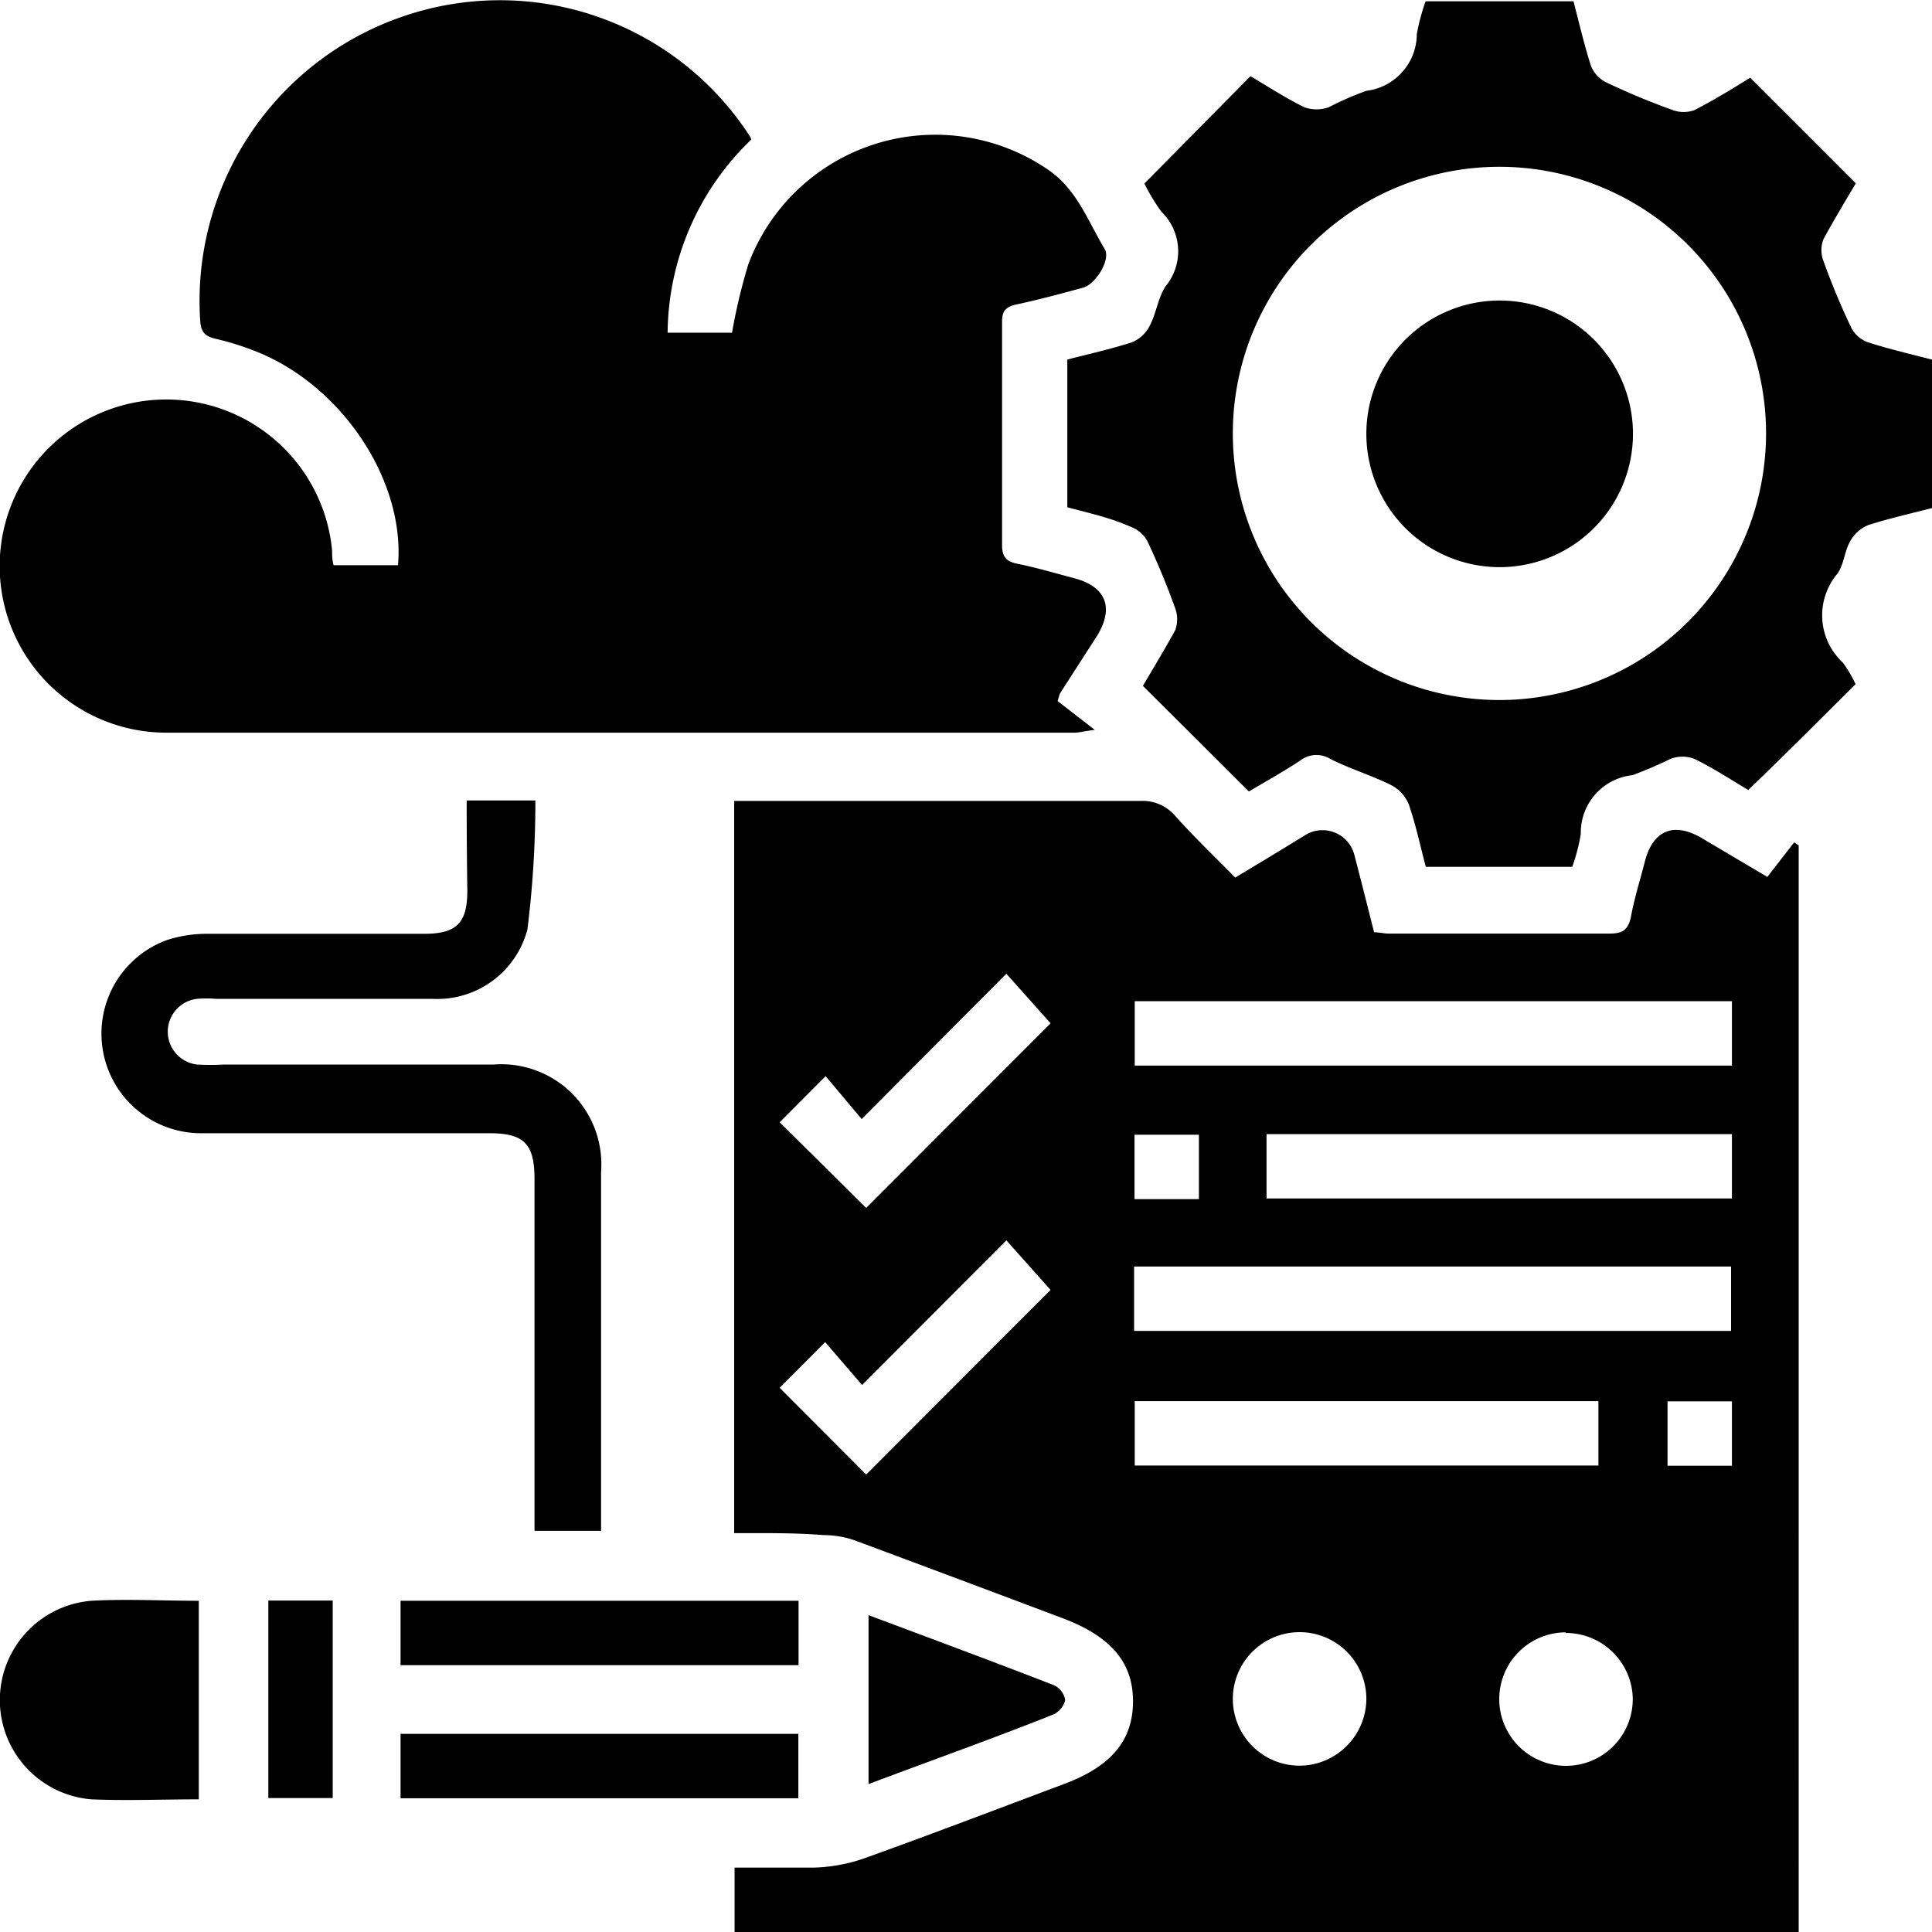
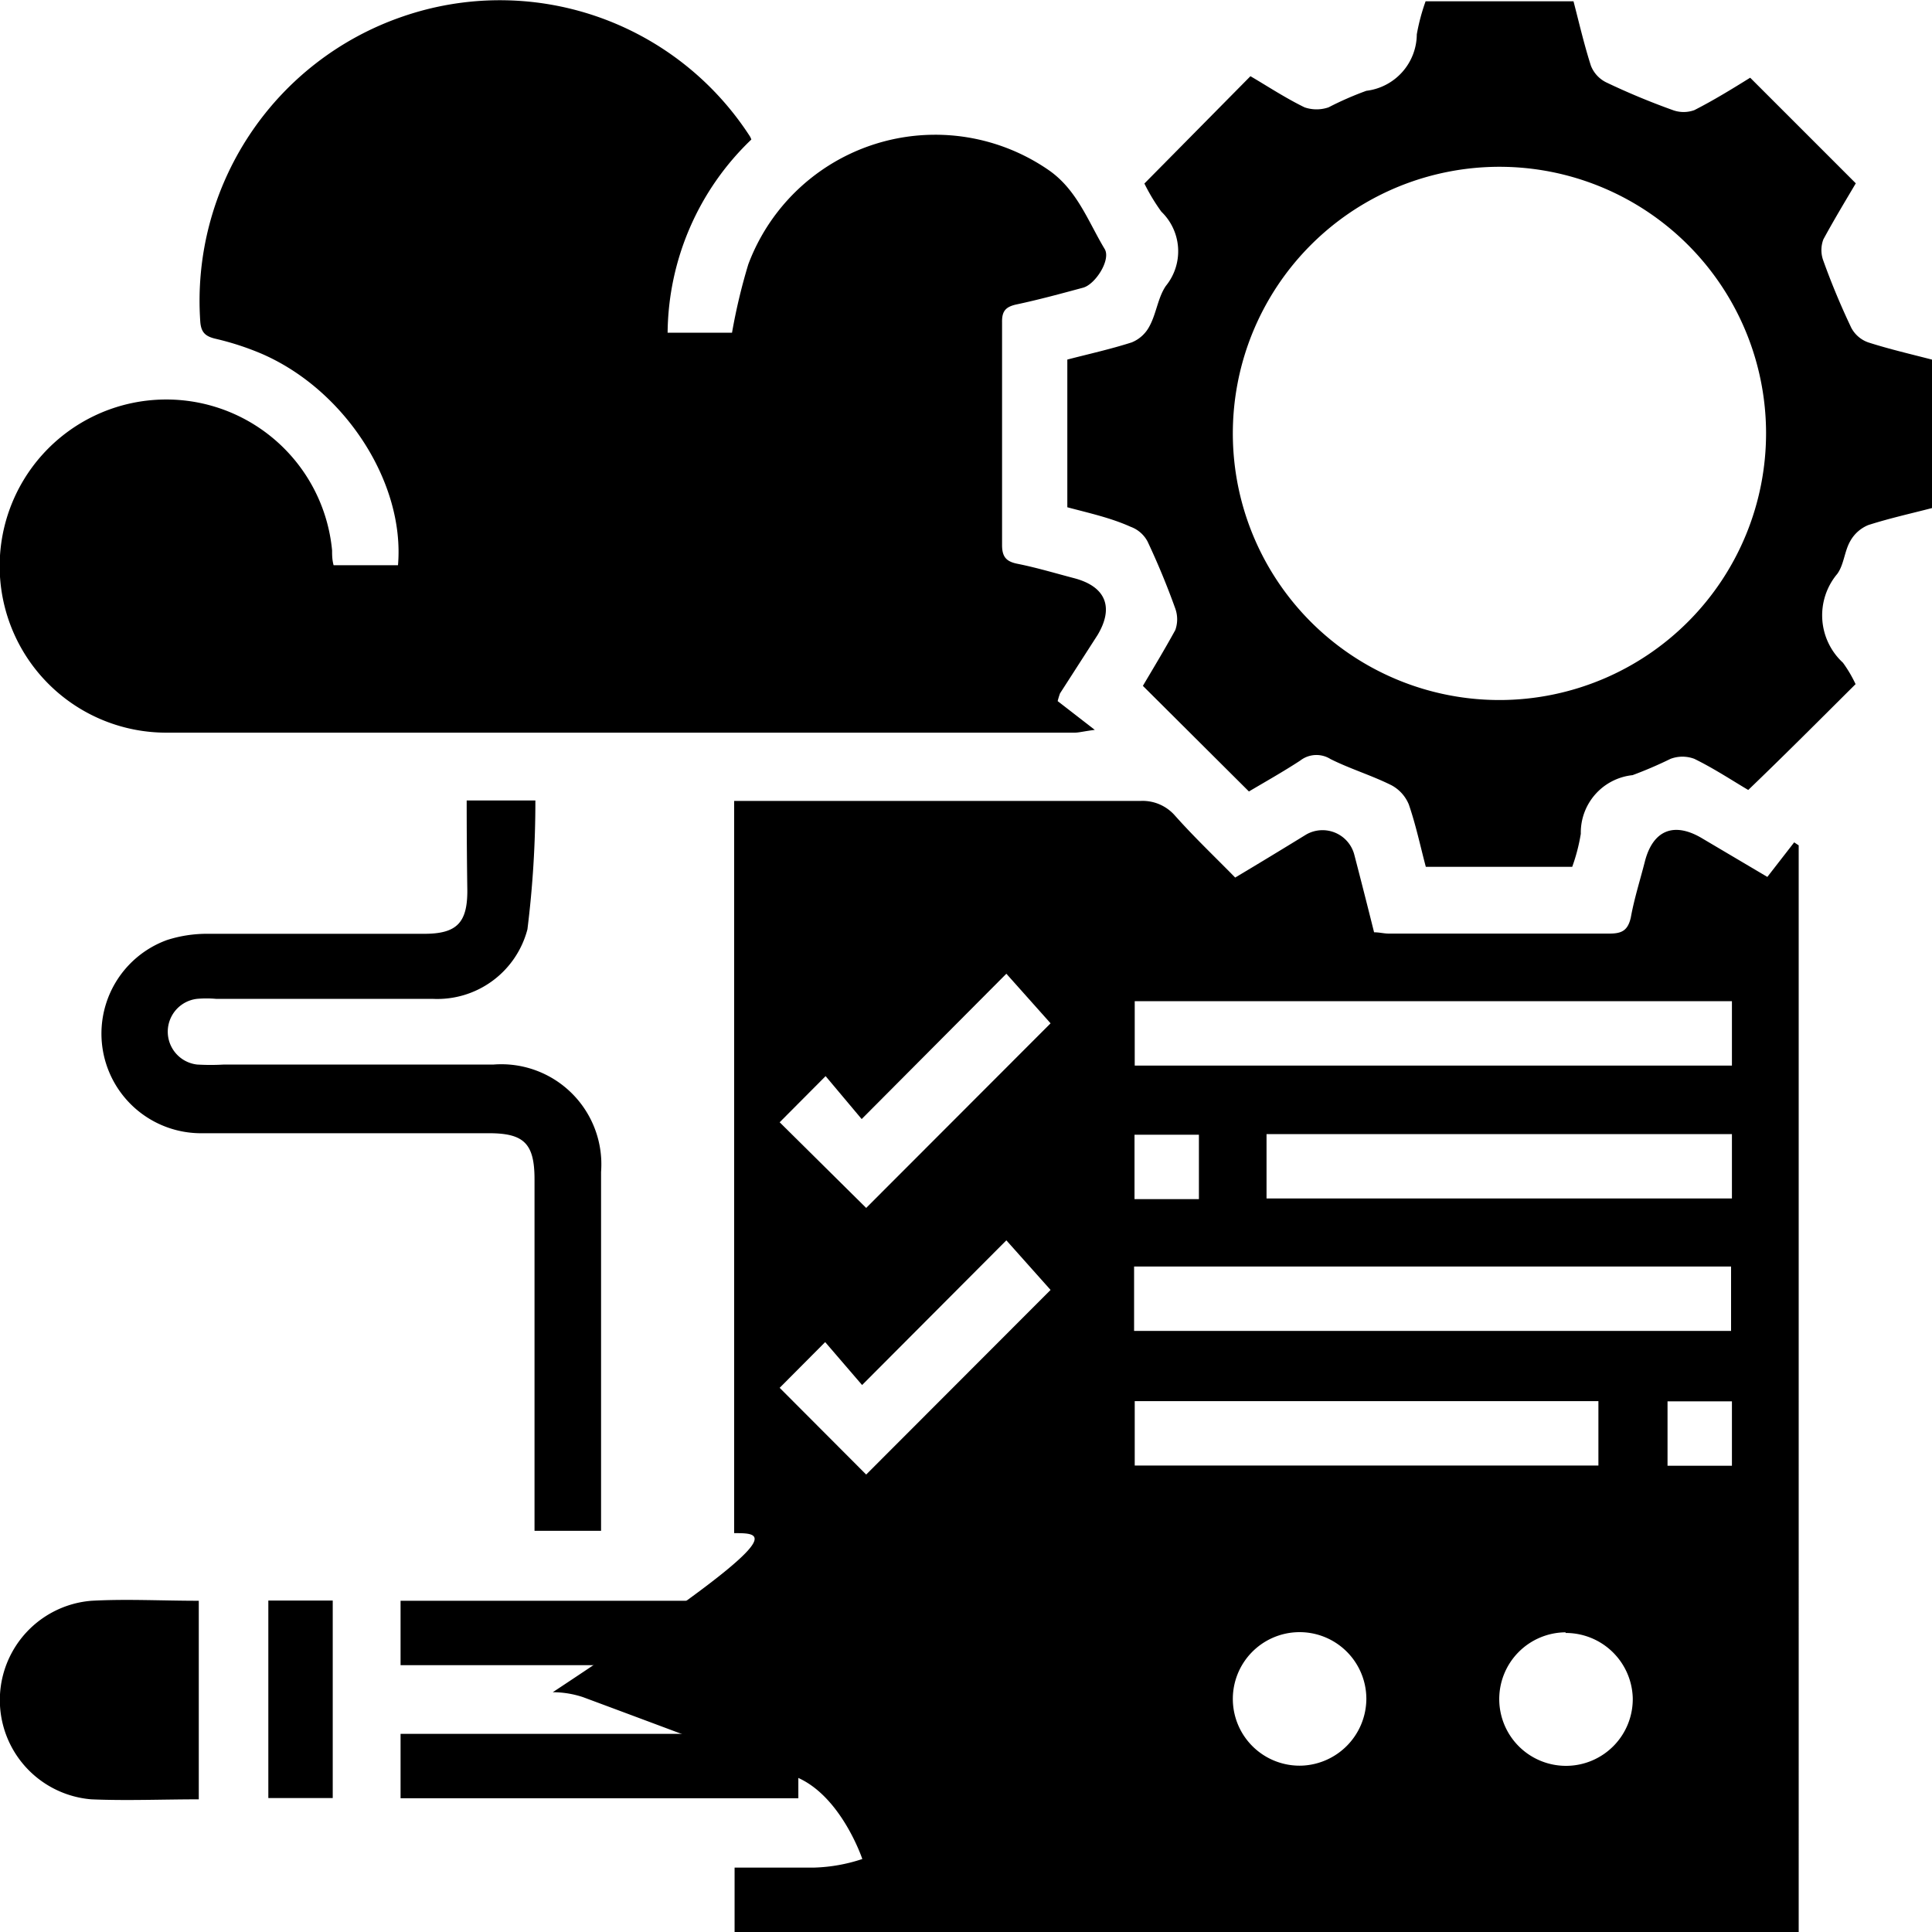
<svg xmlns="http://www.w3.org/2000/svg" id="Layer_1" data-name="Layer 1" viewBox="0 0 90 90">
-   <path d="M34.2,71.42V37.31c.34,0,.66,0,1,0,6,0,12,0,17.94,0a2,2,0,0,1,1.6.69c.89,1,1.84,1.9,2.8,2.88,1.14-.68,2.21-1.33,3.3-2a1.53,1.53,0,0,1,2.25.94c.31,1.19.61,2.37.92,3.61.25,0,.46.06.68.06,3.42,0,6.85,0,10.28,0,.58,0,.86-.14,1-.75.16-.89.44-1.76.66-2.63.38-1.44,1.35-1.83,2.64-1.07l3.06,1.81,1.25-1.61.21.14V90H34.22v-3c1.21,0,2.46,0,3.7,0a7.77,7.77,0,0,0,2.25-.4c3.16-1.13,6.29-2.33,9.44-3.51,2.14-.81,3.16-2,3.17-3.81s-1-3-3.13-3.84q-4.93-1.86-9.88-3.7a4.48,4.48,0,0,0-1.41-.23C37,71.4,35.65,71.42,34.2,71.42ZM80.68,46.64H52.86v3H80.68ZM52.83,62H80.64v-3H52.83Zm27.85-9.17H59v3H80.68ZM74.46,68.27v-3H52.86v3Zm-34.11-12,8.59-8.6-2.06-2.31-6.74,6.77-1.68-2-2.14,2.15Zm0,12.42,8.59-8.6-2.06-2.31-6.72,6.74-1.72-2-2.12,2.13Zm23.3,10.43a3.11,3.11,0,1,0-3,3.13A3.13,3.13,0,0,0,63.65,79.15Zm9.28-3.08a3.11,3.11,0,1,0,3.13,3.05A3.12,3.12,0,0,0,72.93,76.07ZM55.85,52.86h-3v3h3ZM80.68,65.28h-3v3h3Z" />
+   <path d="M34.2,71.42V37.31c.34,0,.66,0,1,0,6,0,12,0,17.94,0a2,2,0,0,1,1.6.69c.89,1,1.84,1.9,2.8,2.88,1.14-.68,2.21-1.33,3.3-2a1.53,1.53,0,0,1,2.25.94c.31,1.19.61,2.37.92,3.61.25,0,.46.06.68.06,3.42,0,6.85,0,10.28,0,.58,0,.86-.14,1-.75.16-.89.44-1.76.66-2.63.38-1.44,1.35-1.83,2.64-1.07l3.06,1.81,1.25-1.61.21.14V90H34.22v-3c1.21,0,2.46,0,3.7,0a7.77,7.77,0,0,0,2.25-.4s-1-3-3.13-3.84q-4.93-1.86-9.88-3.7a4.48,4.48,0,0,0-1.41-.23C37,71.4,35.65,71.42,34.2,71.42ZM80.68,46.64H52.86v3H80.68ZM52.83,62H80.64v-3H52.83Zm27.85-9.17H59v3H80.68ZM74.46,68.27v-3H52.86v3Zm-34.11-12,8.59-8.6-2.06-2.31-6.74,6.77-1.68-2-2.14,2.15Zm0,12.42,8.59-8.6-2.06-2.31-6.72,6.74-1.72-2-2.12,2.13Zm23.3,10.43a3.11,3.11,0,1,0-3,3.13A3.13,3.13,0,0,0,63.65,79.15Zm9.28-3.08a3.11,3.11,0,1,0,3.13,3.05A3.12,3.12,0,0,0,72.93,76.07ZM55.85,52.86h-3v3h3ZM80.68,65.28h-3v3h3Z" />
  <path d="M35,6.5a12.6,12.6,0,0,0-3.9,9h3a27,27,0,0,1,.76-3.19,9.3,9.3,0,0,1,14-4.38c1.32.92,1.83,2.39,2.6,3.67.3.5-.43,1.64-1,1.8-1,.27-2.06.56-3.1.78-.51.11-.69.31-.68.83q0,5.19,0,10.38c0,.58.22.78.75.88.89.18,1.75.44,2.63.67,1.45.39,1.84,1.35,1.07,2.64L49.38,32.3a3.64,3.64,0,0,0-.11.36L51,34c-.54.07-.74.13-.94.13q-21.14,0-42.28,0a7.76,7.76,0,1,1,7.69-8.49c0,.21,0,.43.07.69h3c.33-3.84-2.47-8.17-6.35-9.85a13,13,0,0,0-2.11-.69c-.49-.11-.71-.28-.75-.8A14,14,0,0,1,18.73.78,13.87,13.87,0,0,1,34.9,6.3.71.71,0,0,1,35,6.5Z" />
  <path d="M49.72,23.63V16.75c1-.26,2-.48,3-.8a1.62,1.62,0,0,0,.83-.76c.32-.59.39-1.33.76-1.87a2.56,2.56,0,0,0-.21-3.46,9.11,9.11,0,0,1-.79-1.31l4.94-5c.74.43,1.6,1,2.52,1.45a1.72,1.72,0,0,0,1.12,0,14.93,14.93,0,0,1,1.76-.77A2.67,2.67,0,0,0,66,1.6,9.4,9.4,0,0,1,66.41.06H73.3c.26,1,.49,2,.81,3a1.46,1.46,0,0,0,.7.77c1,.48,2.06.92,3.12,1.3a1.46,1.46,0,0,0,1,0c.92-.47,1.78-1,2.6-1.51l4.92,4.92c-.46.78-1,1.67-1.51,2.61a1.41,1.41,0,0,0,0,1c.38,1.06.82,2.11,1.3,3.12a1.43,1.43,0,0,0,.79.68c1,.32,2,.55,3,.81v6.9c-1,.26-2,.48-3,.8a1.7,1.7,0,0,0-.84.75c-.27.47-.29,1.09-.6,1.52a3,3,0,0,0,.26,4.14,6,6,0,0,1,.59,1c-1.64,1.63-3.25,3.25-5,4.93-.73-.43-1.59-1-2.51-1.45a1.57,1.57,0,0,0-1.11,0,19.24,19.24,0,0,1-1.77.76,2.69,2.69,0,0,0-2.41,2.73,8.54,8.54,0,0,1-.4,1.54H66.42c-.25-.94-.46-1.94-.79-2.9a1.78,1.78,0,0,0-.81-.9c-.92-.46-1.92-.76-2.84-1.22a1.23,1.23,0,0,0-1.41.07c-.81.53-1.65,1-2.39,1.44l-4.94-4.92c.46-.78,1-1.67,1.51-2.6a1.49,1.49,0,0,0,0-1q-.57-1.59-1.29-3.12a1.45,1.45,0,0,0-.79-.69C51.74,24.12,50.73,23.9,49.72,23.63Zm32.55-3.48A12.42,12.42,0,1,0,69.92,32.61,12.43,12.43,0,0,0,82.27,20.15Z" />
  <path d="M21.74,37.29h3.2a48.14,48.14,0,0,1-.37,6,4.34,4.34,0,0,1-4.43,3.24c-3.36,0-6.72,0-10.08,0a5.15,5.15,0,0,0-.88,0,1.54,1.54,0,0,0,0,3.06,10.6,10.6,0,0,0,1.26,0H23a4.66,4.66,0,0,1,5,5c0,5.31,0,10.61,0,15.91v.81h-3.1V54.94c0-1.66-.48-2.15-2.12-2.15-4.5,0-9,0-13.49,0a4.64,4.64,0,0,1-1.51-9,6.08,6.08,0,0,1,1.9-.29c3.36,0,6.72,0,10.09,0,1.51,0,2-.52,2-2C21.75,40.07,21.74,38.72,21.74,37.29Z" />
  <path d="M9.26,83.82c-1.7,0-3.35.07-5,0a4.64,4.64,0,0,1,0-9.25c1.64-.09,3.28,0,5,0Z" />
  <path d="M18.66,77.57v-3H37.2v3Z" />
  <path d="M18.66,83.77v-3H37.19v3Z" />
  <path d="M40.46,75.24c2.93,1.1,5.8,2.16,8.65,3.27a.92.92,0,0,1,.51.69,1,1,0,0,1-.56.67C46.23,81,43.4,82,40.46,83.11Z" />
  <path d="M12.5,74.56h3v9.2h-3Z" />
-   <path d="M69.88,14a6.21,6.21,0,1,1-6.23,6.21A6.21,6.21,0,0,1,69.88,14Z" />
</svg>